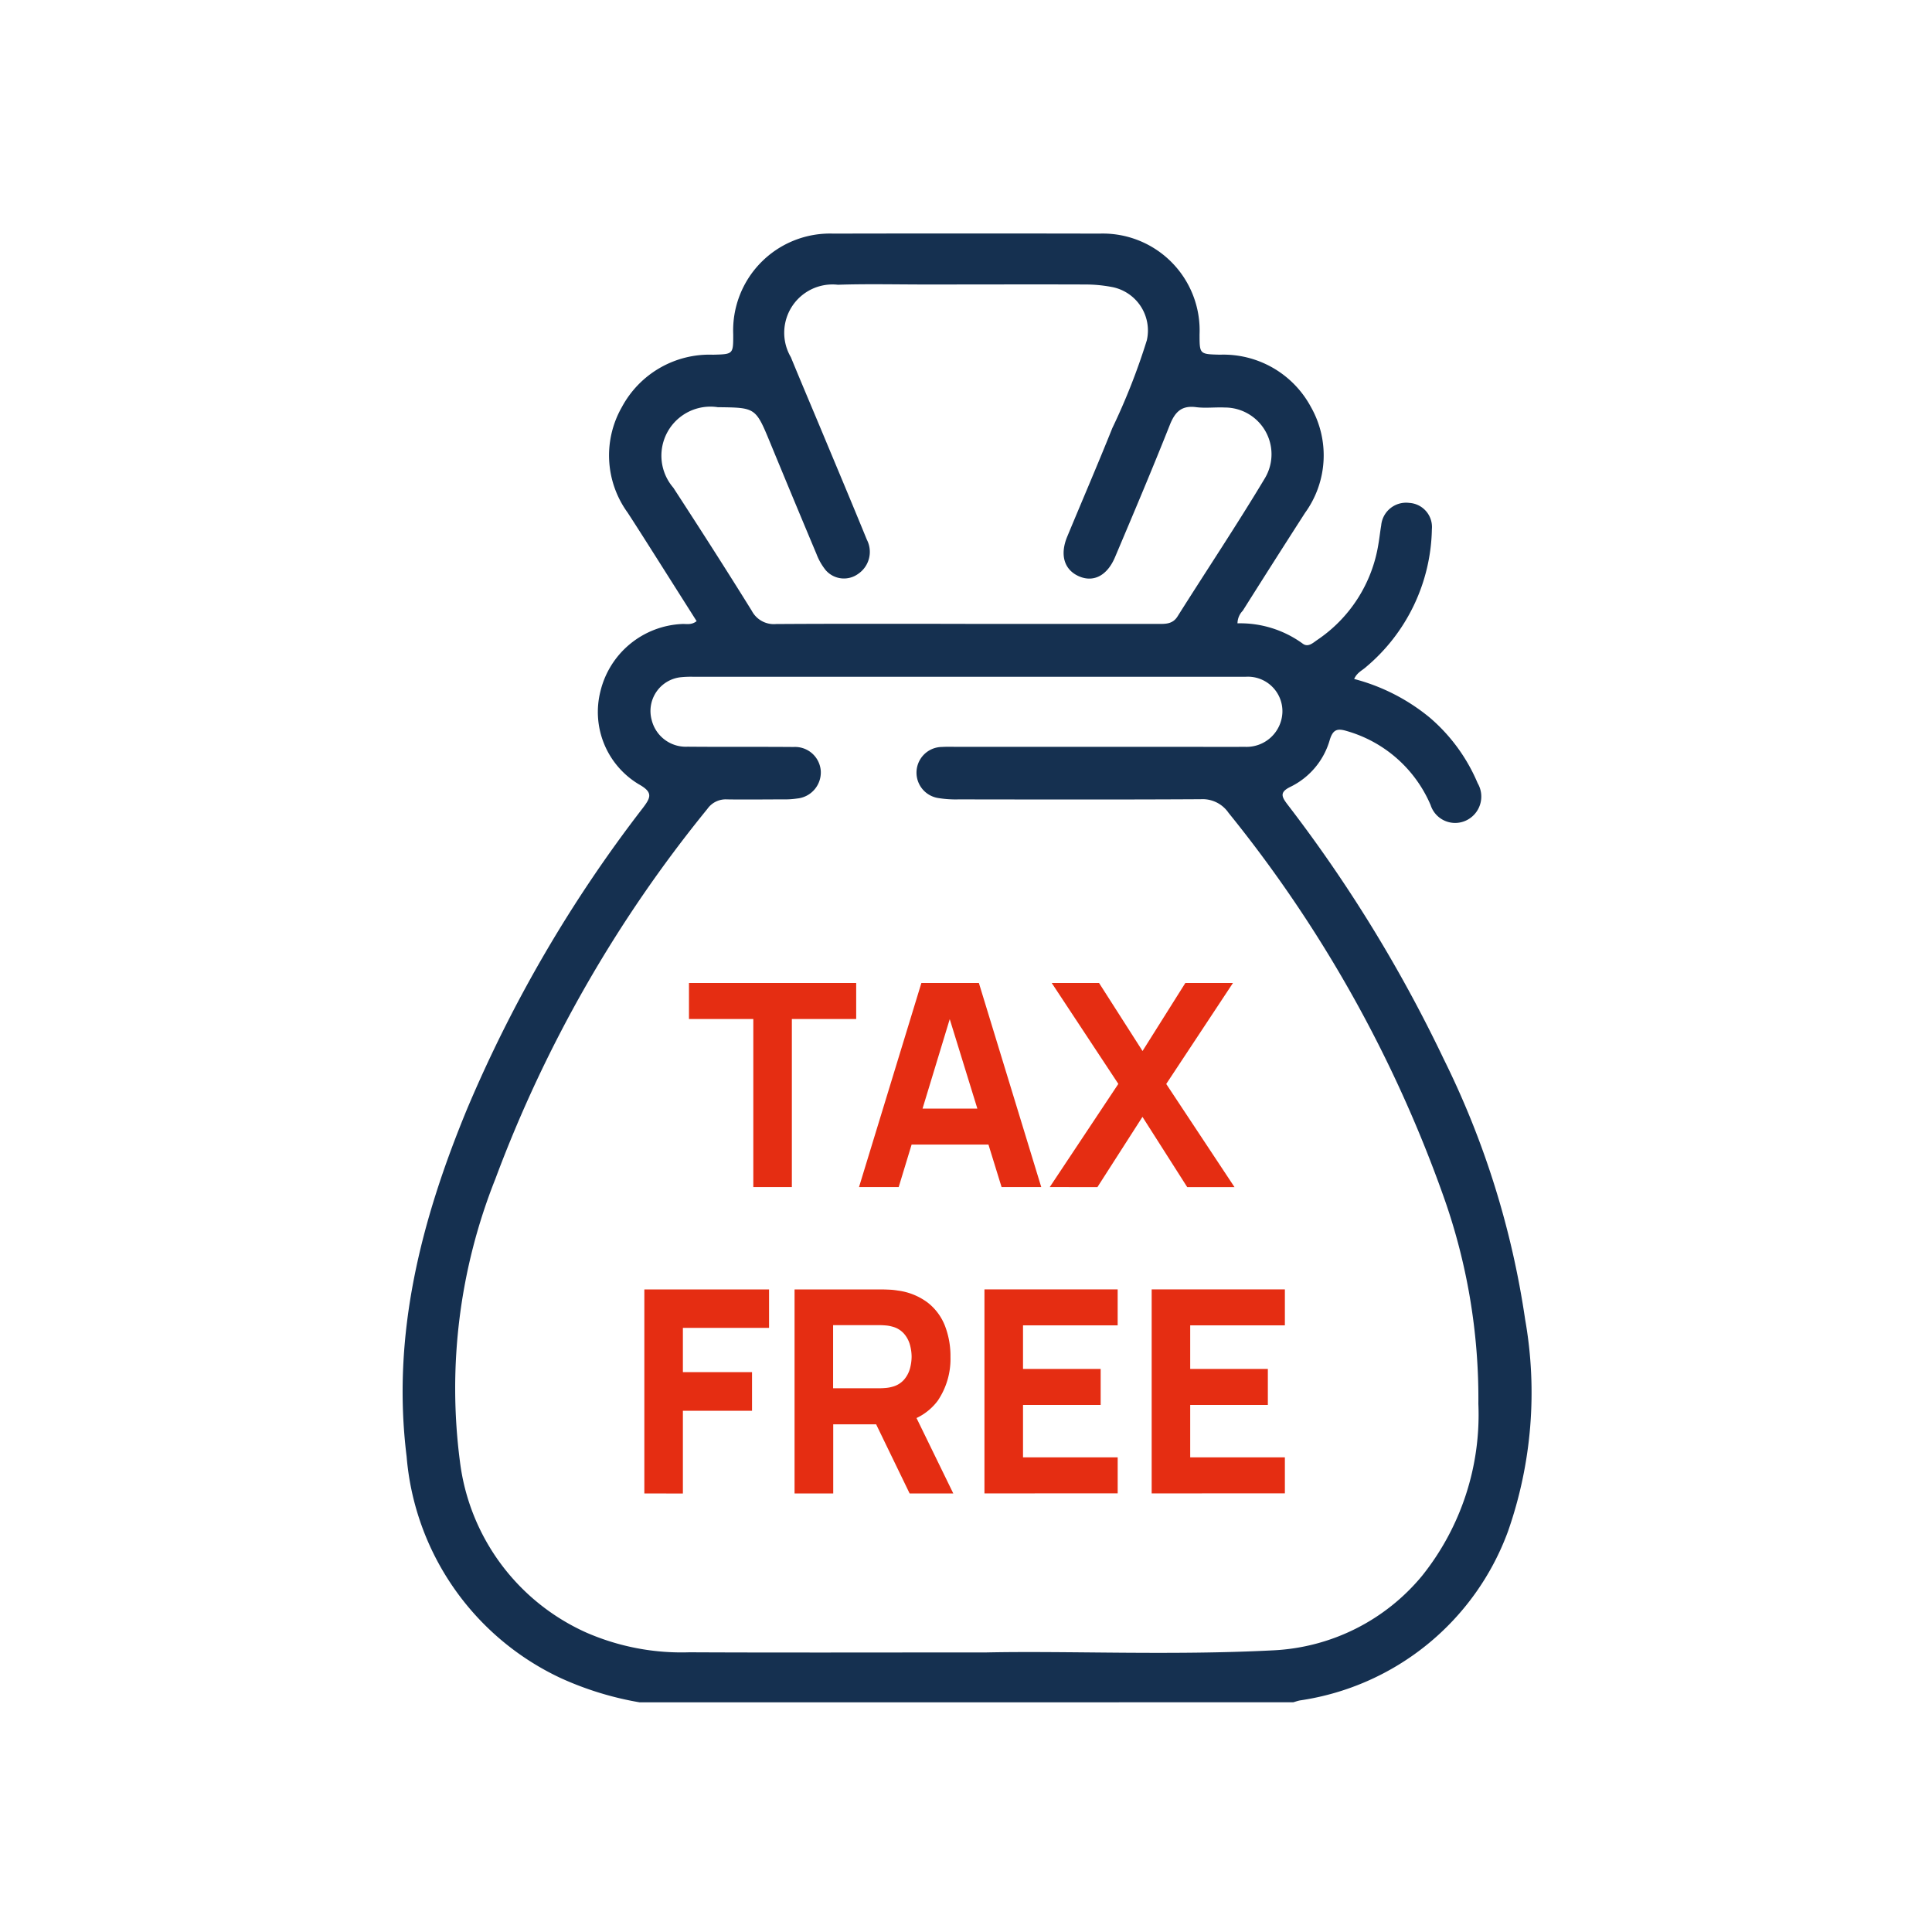
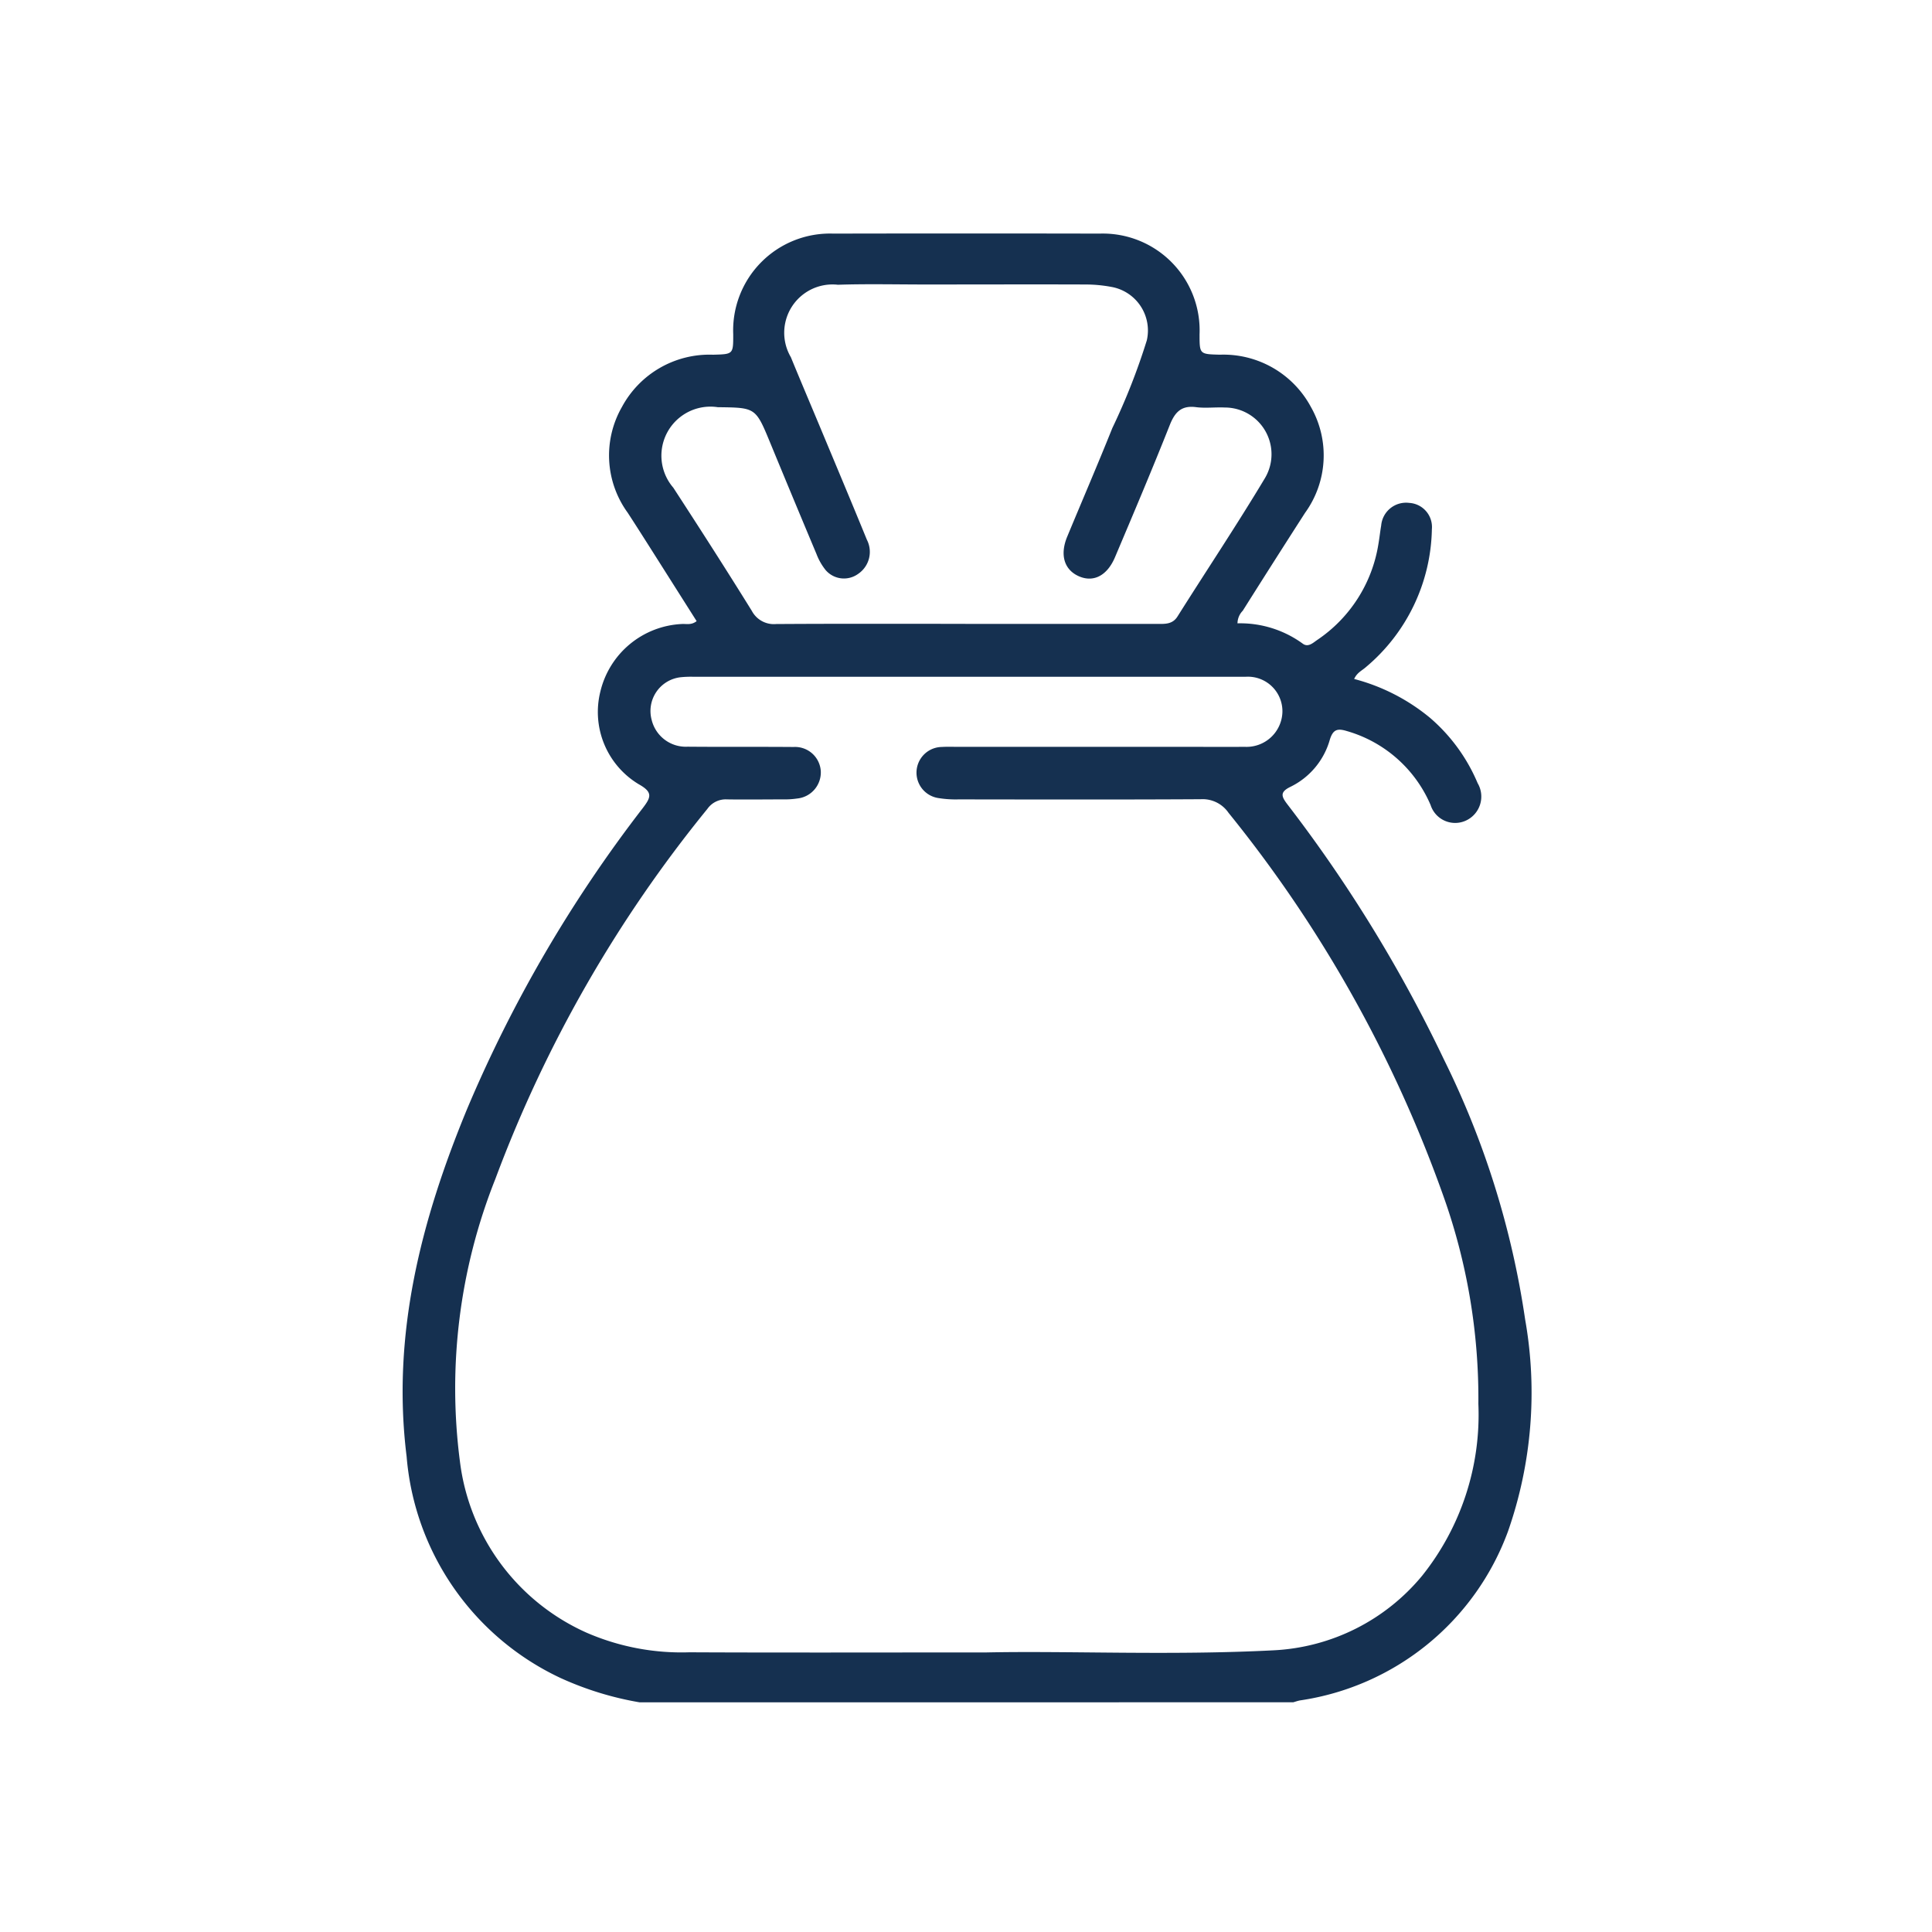
<svg xmlns="http://www.w3.org/2000/svg" width="80" height="80" viewBox="0 0 80 80">
  <defs>
    <clipPath id="clip-Artboard_6">
      <rect width="80" height="80" />
    </clipPath>
  </defs>
  <g id="Artboard_6" data-name="Artboard – 6" clip-path="url(#clip-Artboard_6)">
    <g id="Group_39037" data-name="Group 39037" transform="translate(3560 3342)">
      <rect id="Rectangle_32360" data-name="Rectangle 32360" width="80" height="80" transform="translate(-3560 -3342)" fill="none" />
      <g id="Group_38799" data-name="Group 38799" transform="translate(-3557.64 -3339.447)">
        <g id="Group_38798" data-name="Group 38798" transform="translate(-0.36 -0.553)">
          <g id="Group_39031" data-name="Group 39031">
            <g id="Group_38802" data-name="Group 38802" transform="translate(14.671 7.667)">
              <path id="Path_28172" data-name="Path 28172" d="M9.814,60.823a13.218,13.218,0,0,1-3.275-1.008A11.135,11.135,0,0,1,.166,50.642c-.627-5.044.6-9.775,2.5-14.378a55.974,55.974,0,0,1,7.279-12.47c.34-.447.429-.654-.166-.987A3.489,3.489,0,0,1,8.19,18.964a3.646,3.646,0,0,1,3.367-2.792c.189-.014.394.057.618-.119q-.836-1.319-1.672-2.639c-.392-.618-.783-1.236-1.182-1.85a4.033,4.033,0,0,1-.238-4.381,4.113,4.113,0,0,1,3.77-2.162c.839-.022.839-.016.837-.849A4.011,4.011,0,0,1,17.829.006q5.52-.011,11.04,0A4.009,4.009,0,0,1,33,4.175c0,.828,0,.822.842.845a4.111,4.111,0,0,1,3.769,2.165,4.057,4.057,0,0,1-.241,4.382q-1.3,2.022-2.581,4.055a.759.759,0,0,0-.218.522,4.4,4.4,0,0,1,2.7.84c.219.165.418-.024.59-.144a5.9,5.9,0,0,0,2.546-3.985c.044-.253.07-.509.114-.762a1.034,1.034,0,0,1,1.161-.936,1,1,0,0,1,.938,1.089,7.638,7.638,0,0,1-2.732,5.711c-.158.141-.37.228-.486.491a8.164,8.164,0,0,1,3.138,1.606,7.294,7.294,0,0,1,1.975,2.708,1.094,1.094,0,0,1-.5,1.556,1.067,1.067,0,0,1-1.447-.648A5.385,5.385,0,0,0,39.084,20.6c-.386-.116-.559-.052-.688.356a3.112,3.112,0,0,1-1.625,1.954c-.466.224-.378.41-.126.739A58.913,58.913,0,0,1,43.117,34.2,36,36,0,0,1,46.482,44.97a17.385,17.385,0,0,1-.71,8.773,10.852,10.852,0,0,1-8.609,7c-.1.018-.19.052-.284.078Zm14.352-2.066c3.415-.072,7.669.132,11.918-.089a8.522,8.522,0,0,0,6.131-3.085,10.675,10.675,0,0,0,2.33-7.12A24.957,24.957,0,0,0,43.076,39.8,53.849,53.849,0,0,0,34.2,23.99a1.3,1.3,0,0,0-1.147-.563c-3.343.019-6.686.011-10.029.007a4.468,4.468,0,0,1-.826-.053,1.064,1.064,0,0,1,.137-2.118c.177-.012.356-.006.534-.006H32.31c.85,0,1.7.009,2.552,0a1.486,1.486,0,0,0,1.569-1.437A1.43,1.43,0,0,0,34.9,18.357c-.1,0-.2,0-.3,0H12.057a4.149,4.149,0,0,0-.533.018,1.406,1.406,0,0,0-1.211,1.767A1.455,1.455,0,0,0,11.8,21.252c1.464.013,2.928,0,4.391.012a1.068,1.068,0,0,1,1.125.995,1.086,1.086,0,0,1-.982,1.139,3.6,3.6,0,0,1-.591.036c-.771,0-1.543.012-2.314,0a.927.927,0,0,0-.809.394A54.24,54.24,0,0,0,3.841,39.15a23.428,23.428,0,0,0-1.467,11.7A8.963,8.963,0,0,0,7.6,57.931a9.859,9.859,0,0,0,4.274.82c3.818.018,7.635.006,12.289.006M23.3,16.168h7.95c.317,0,.628.023.837-.308,1.2-1.906,2.454-3.783,3.613-5.716a1.935,1.935,0,0,0-1.663-2.937c-.395-.017-.8.035-1.185-.015-.6-.077-.869.2-1.082.733-.728,1.837-1.5,3.658-2.27,5.478-.322.763-.884,1.051-1.478.8-.626-.265-.818-.89-.5-1.653.622-1.5,1.263-2.986,1.866-4.491a26.806,26.806,0,0,0,1.429-3.636,1.833,1.833,0,0,0-1.469-2.21,5.861,5.861,0,0,0-1.06-.1c-2.215-.008-4.43,0-6.645,0-1.206,0-2.414-.029-3.619.011a2,2,0,0,0-1.947,3c.435,1.061.885,2.115,1.326,3.174.609,1.46,1.222,2.917,1.82,4.381a1.1,1.1,0,0,1-.364,1.42,1,1,0,0,1-1.343-.161,2.465,2.465,0,0,1-.378-.664q-.966-2.3-1.914-4.6c-.609-1.477-.607-1.46-2.174-1.48a2.03,2.03,0,0,0-1.841,3.333c1.1,1.691,2.189,3.388,3.251,5.1a1.033,1.033,0,0,0,1.009.546c2.61-.017,5.221-.008,7.831-.008" transform="translate(0 0)" fill="#153050" />
-               <path id="Path_28173" data-name="Path 28173" d="M-78.368-44.831V-51.79h-2.664v-1.49h6.924v1.49h-2.664v6.959Zm4.377,0,2.582-8.449h2.382l2.582,8.449h-1.643l-2.3-7.452h.305l-2.265,7.452Zm1.549-1.76v-1.49h4.459v1.49Zm6.349,1.76,2.84-4.272-2.758-4.178h1.96l1.8,2.816,1.772-2.816h1.972L-61.27-49.1l2.828,4.272H-60.4l-1.854-2.91-1.866,2.91ZM-82.88-32.144v-8.449h5.164V-39h-3.568v1.831h2.863v1.6h-2.863v3.427Zm6.22,0v-8.449h3.568q.123,0,.332.009a2.811,2.811,0,0,1,.373.038,2.614,2.614,0,0,1,1.241.5,2.258,2.258,0,0,1,.713.959,3.471,3.471,0,0,1,.229,1.288,3.085,3.085,0,0,1-.528,1.816,2.352,2.352,0,0,1-1.655.93l-.7.047h-1.972v2.863Zm4.765,0-1.666-3.438,1.643-.317,1.831,3.755ZM-75.064-36.5h1.9q.123,0,.27-.012a1.384,1.384,0,0,0,.27-.047.963.963,0,0,0,.5-.3,1.177,1.177,0,0,0,.244-.464,1.9,1.9,0,0,0,.067-.484,1.9,1.9,0,0,0-.067-.484,1.177,1.177,0,0,0-.244-.464.963.963,0,0,0-.5-.3,1.384,1.384,0,0,0-.27-.047q-.147-.012-.27-.012h-1.9Zm6.267,4.354v-8.449h5.516v1.49H-67.2V-37.3h3.215v1.49H-67.2v2.171h3.92v1.49Zm6.924,0v-8.449h5.516v1.49h-3.92V-37.3h3.215v1.49h-3.215v2.171h3.92v1.49Z" transform="translate(92.89 84.318)" fill="#e52d12" />
            </g>
          </g>
        </g>
      </g>
    </g>
  </g>
</svg>